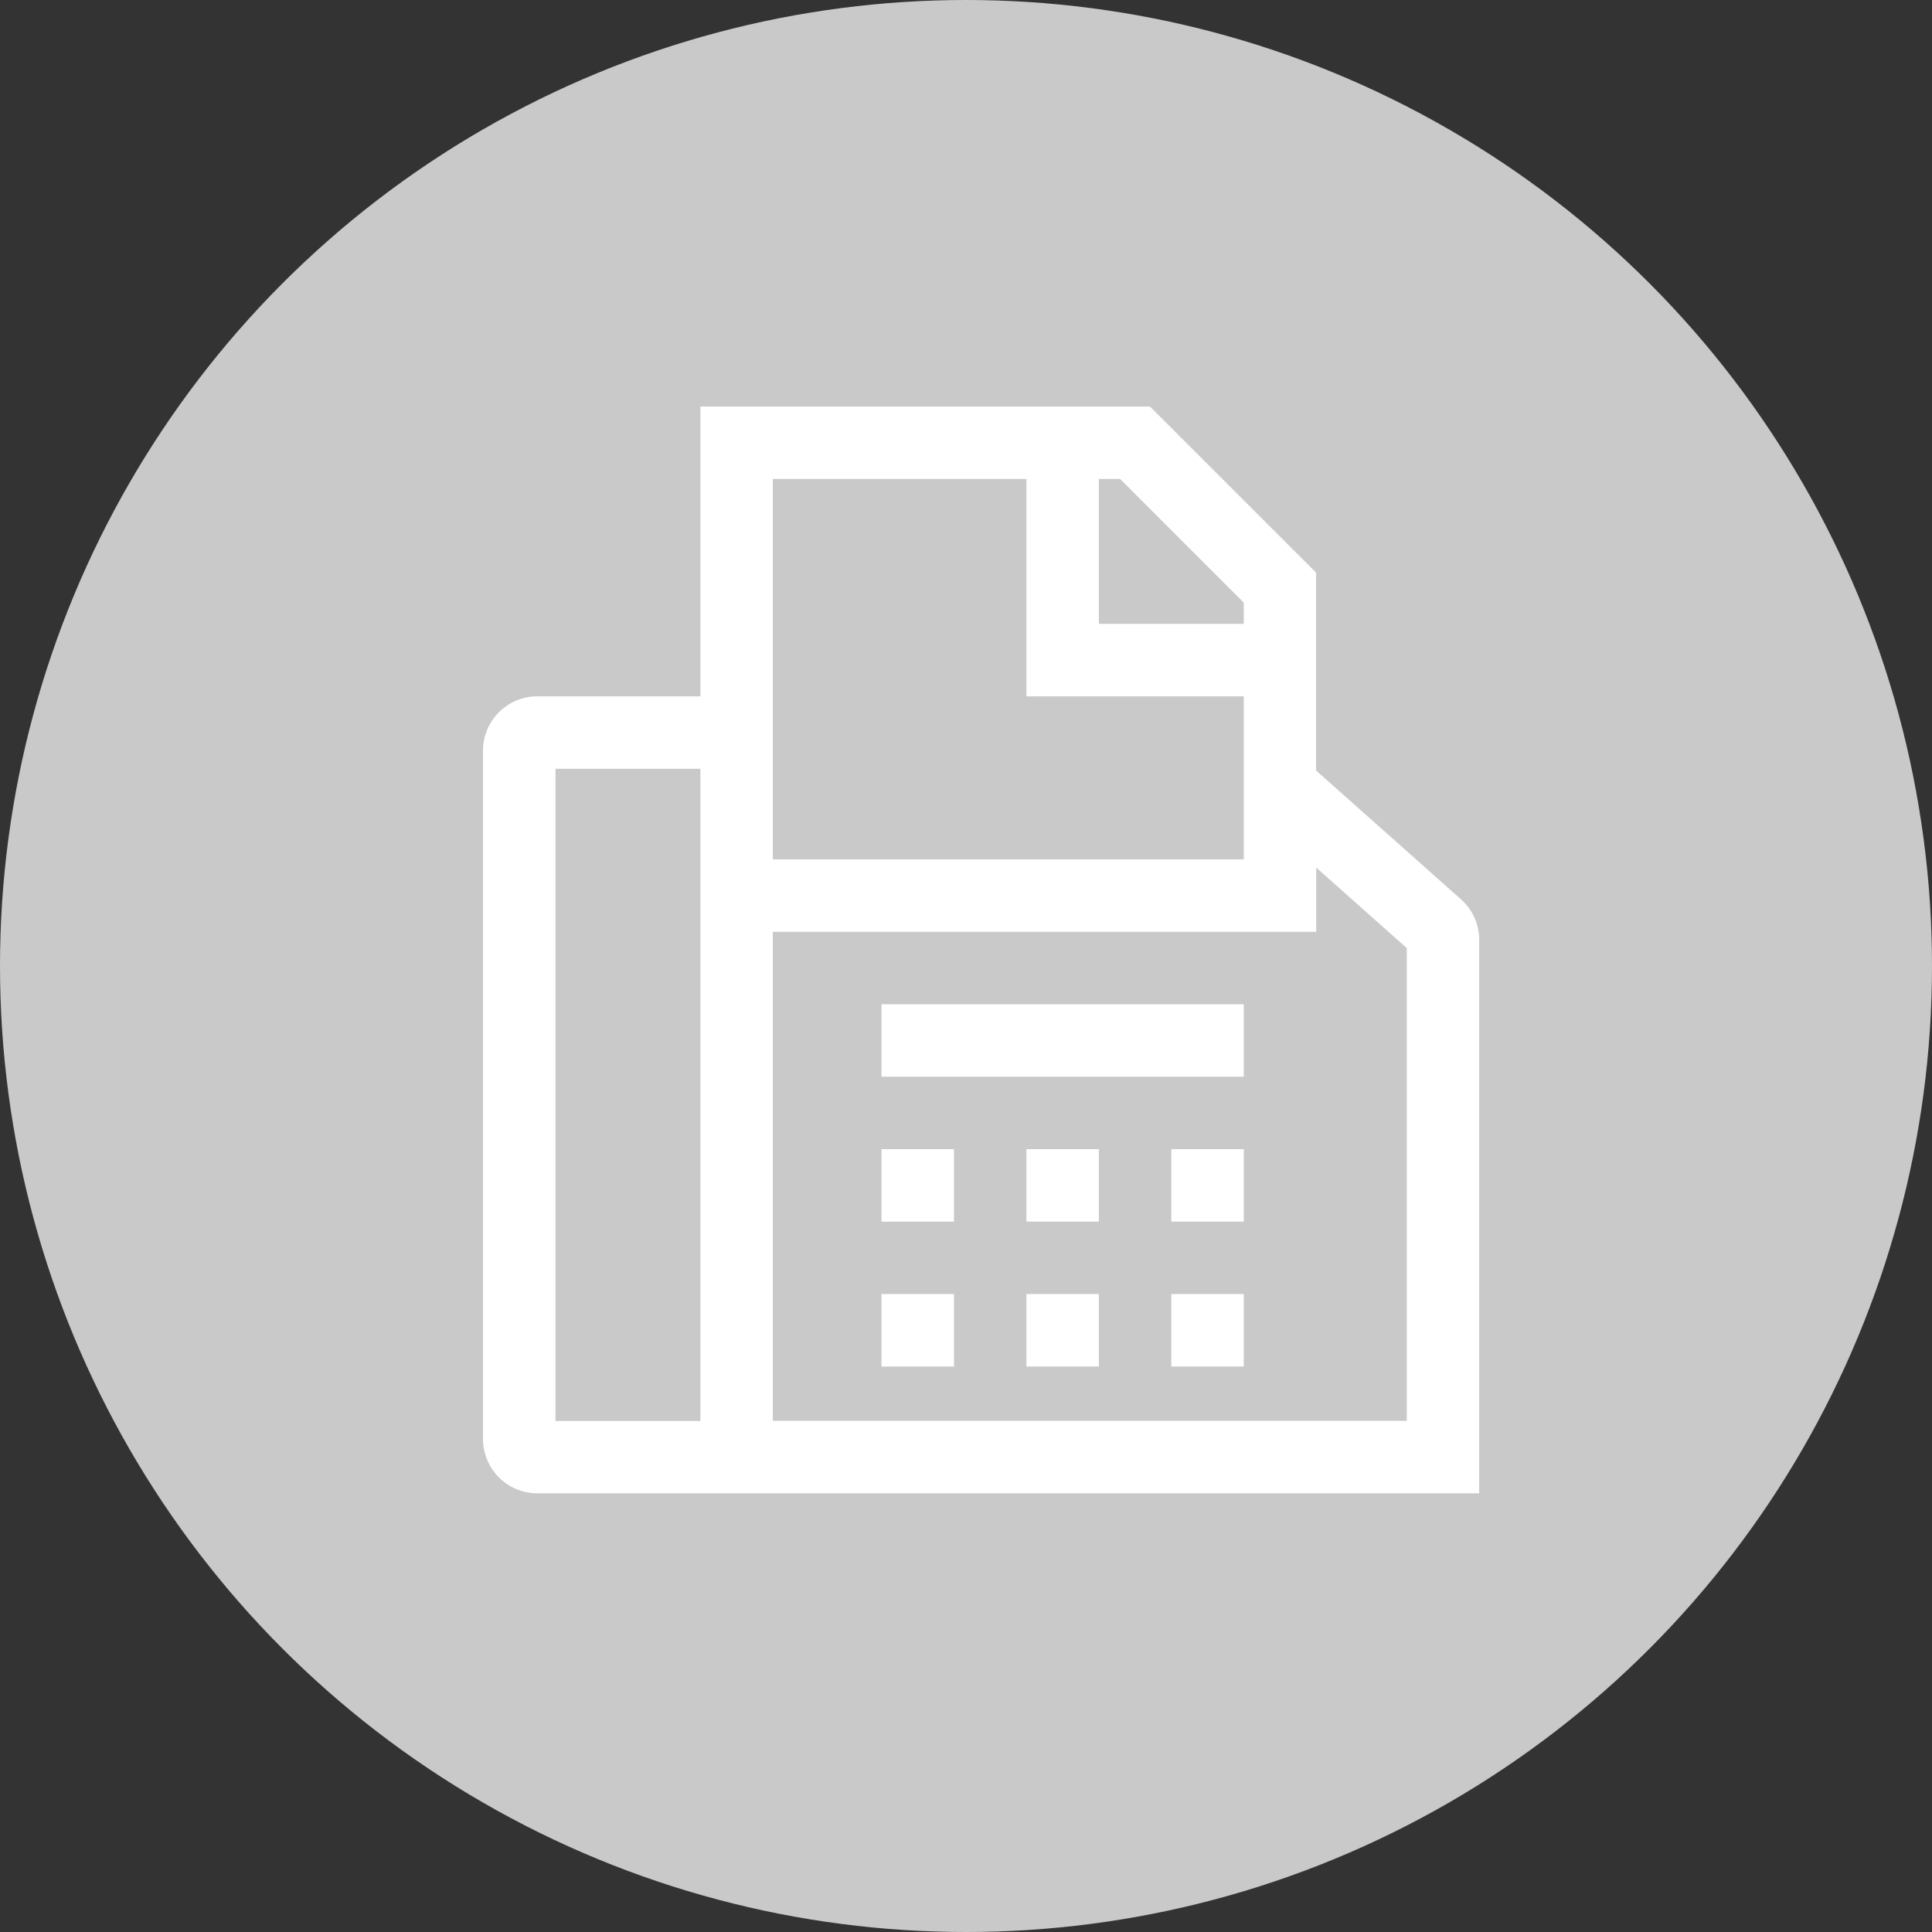
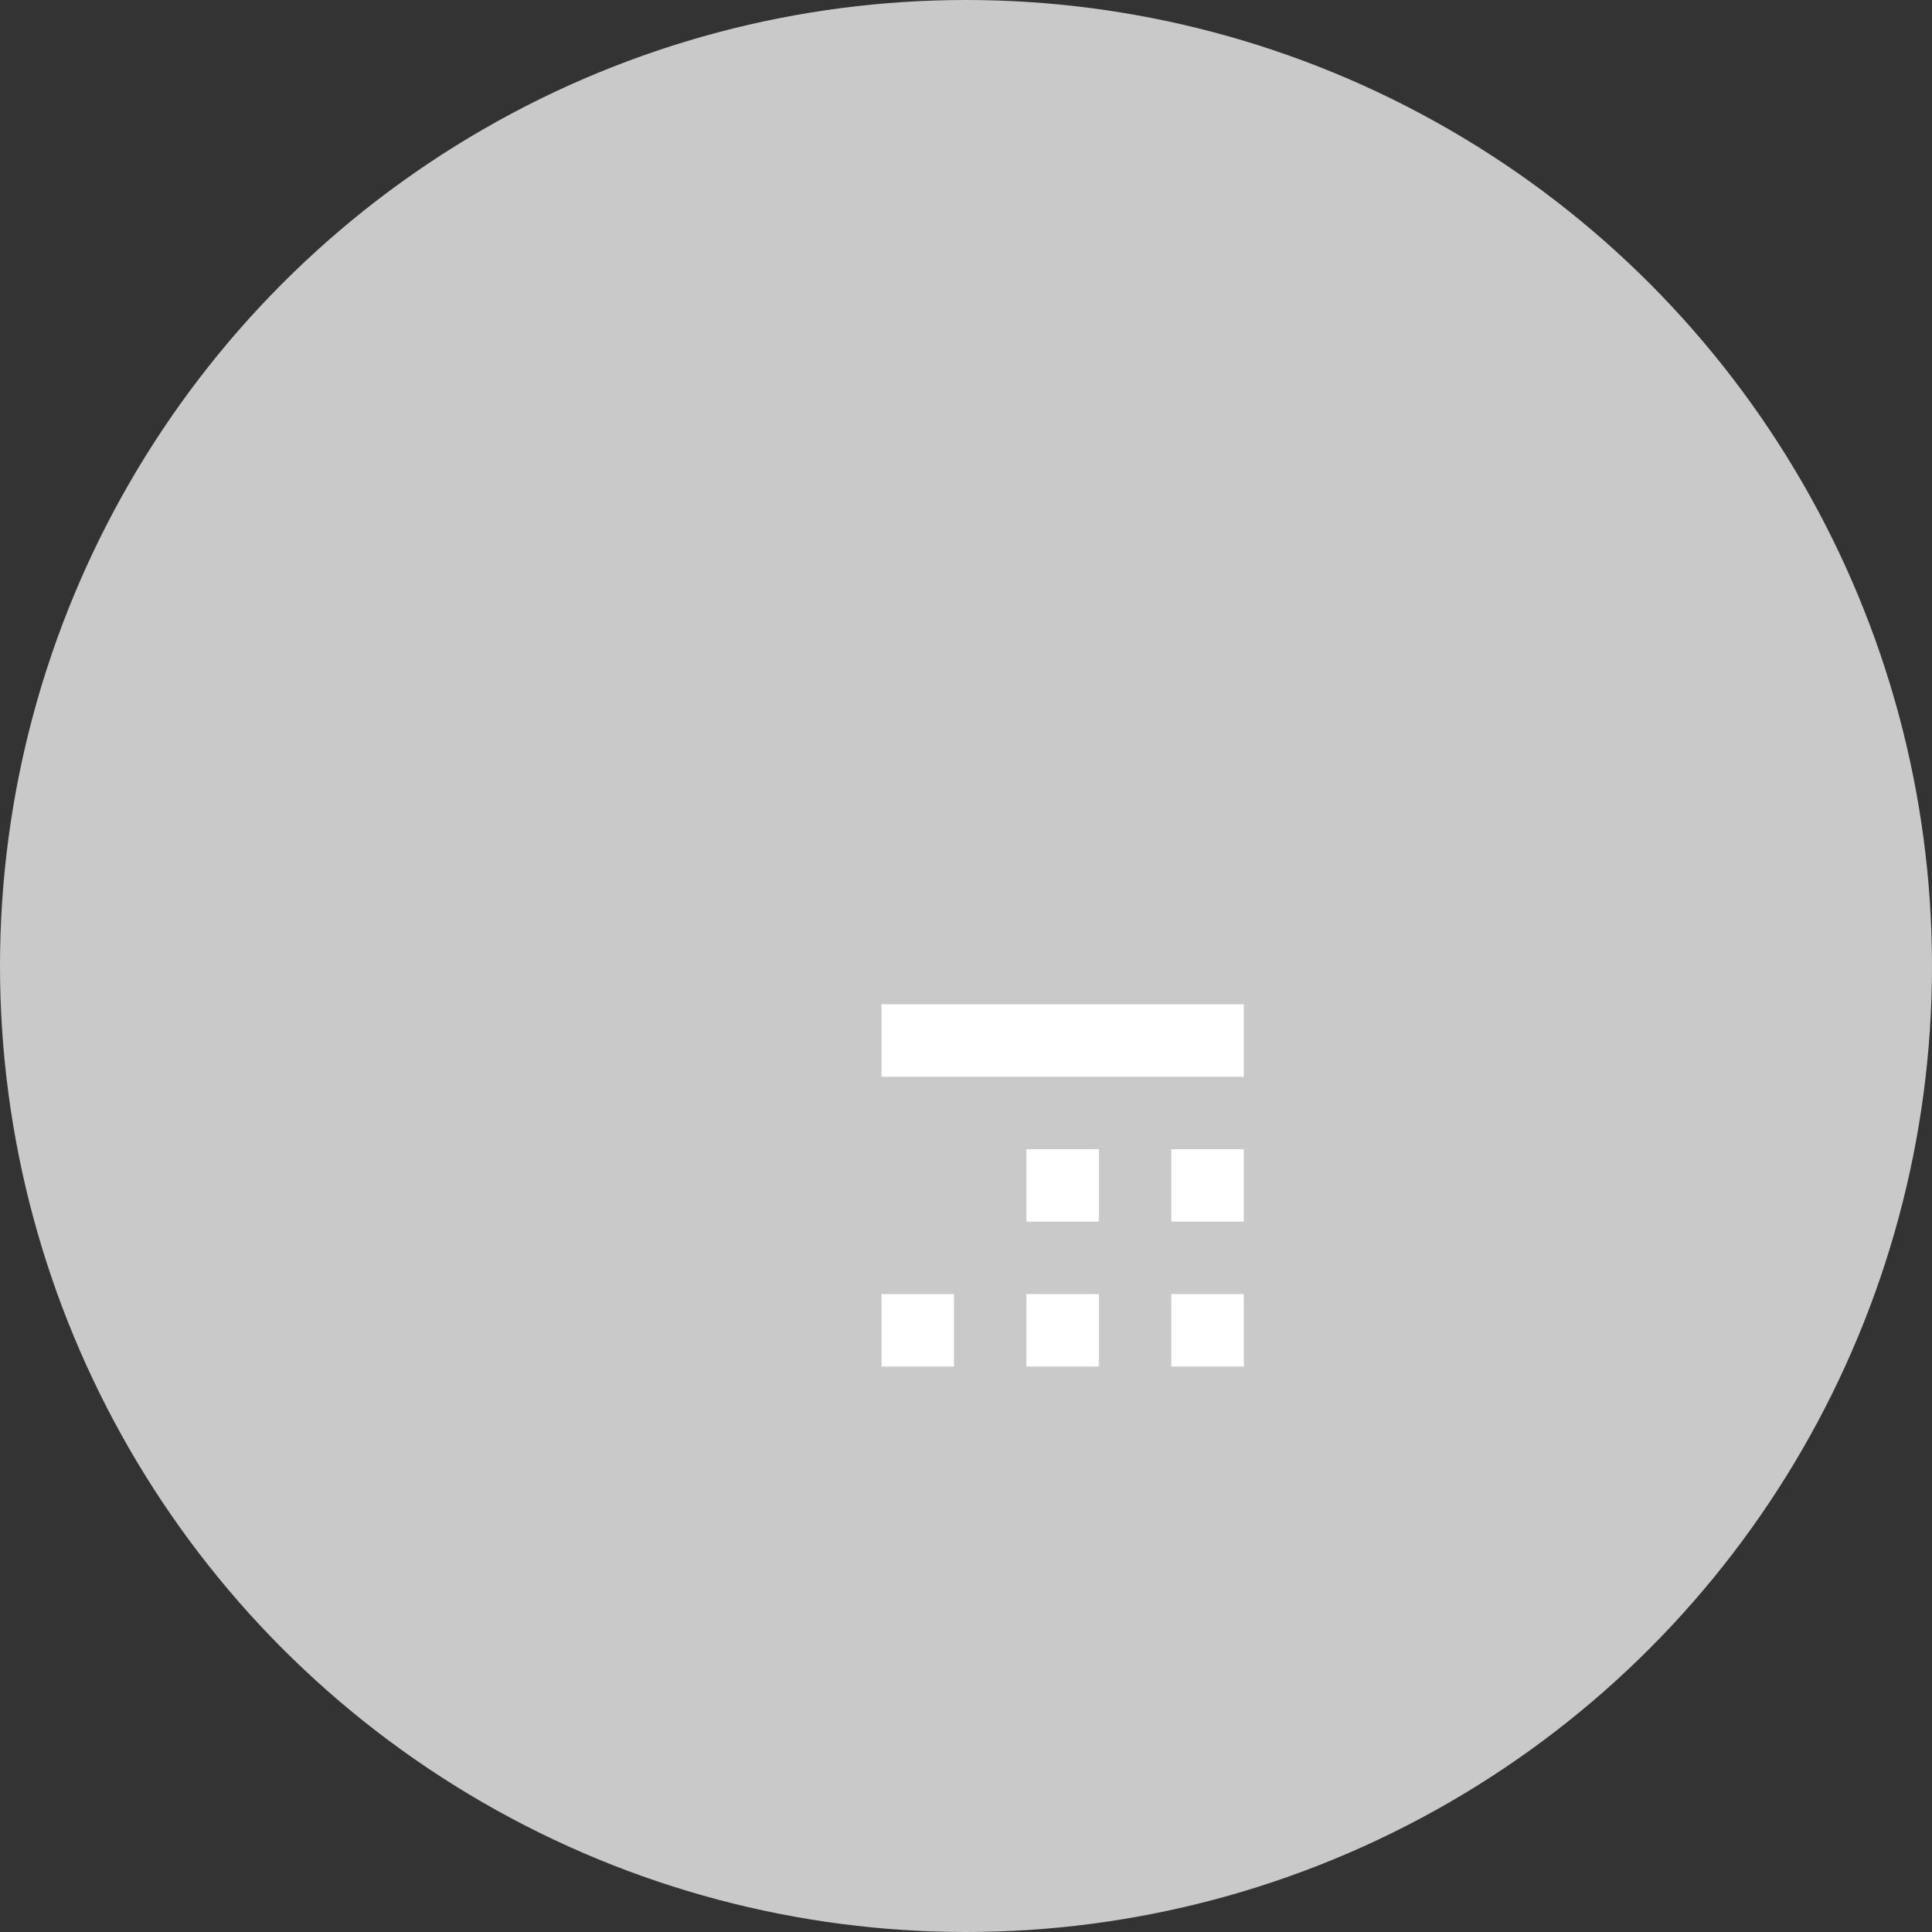
<svg xmlns="http://www.w3.org/2000/svg" width="60" height="60" viewBox="0 0 60 60">
  <rect x="0" y="0" width="60" height="60" fill="#333333" stroke="none" />
  <g id="Groupe_7364" data-name="Groupe 7364" transform="translate(-405 -684)">
    <circle id="Ellipse_1020" data-name="Ellipse 1020" cx="30" cy="30" r="30" transform="translate(405 684)" fill="#c9c9c9" />
    <g id="fax" transform="translate(416.063 695.5)">
-       <path id="Tracé_17706" data-name="Tracé 17706" d="M34.309,16.429l-4.5-4V6.284l-5.16-5.159H10.688v9H5.625a1.689,1.689,0,0,0-1.688,1.688V33.188a1.689,1.689,0,0,0,1.688,1.688h29.25V17.69A1.689,1.689,0,0,0,34.309,16.429Zm-23.621,16.2h-4.5V12.375h4.5ZM23.063,3.375h.659l3.841,3.841v.659h-4.5Zm-10.125,0h7.875v6.75h6.75v5.063H12.938Zm19.688,29.25H12.938V17.438H29.813V15.443l2.813,2.5Z" fill="#fff" />
-       <path id="Tracé_17707" data-name="Tracé 17707" d="M16.313,24.188h2.25v2.25h-2.25Z" fill="#fff" />
      <path id="Tracé_17708" data-name="Tracé 17708" d="M20.813,24.188h2.25v2.25h-2.25Z" fill="#fff" />
      <path id="Tracé_17709" data-name="Tracé 17709" d="M16.313,28.688h2.25v2.25h-2.25Z" fill="#fff" />
      <path id="Tracé_17710" data-name="Tracé 17710" d="M20.813,28.688h2.25v2.25h-2.25Z" fill="#fff" />
      <path id="Tracé_17711" data-name="Tracé 17711" d="M25.313,24.188h2.25v2.25h-2.25Z" fill="#fff" />
      <path id="Tracé_17712" data-name="Tracé 17712" d="M25.313,28.688h2.25v2.25h-2.25Z" fill="#fff" />
      <path id="Tracé_17713" data-name="Tracé 17713" d="M16.313,19.688h11.25v2.25H16.313Z" fill="#fff" />
    </g>
  </g>
</svg>